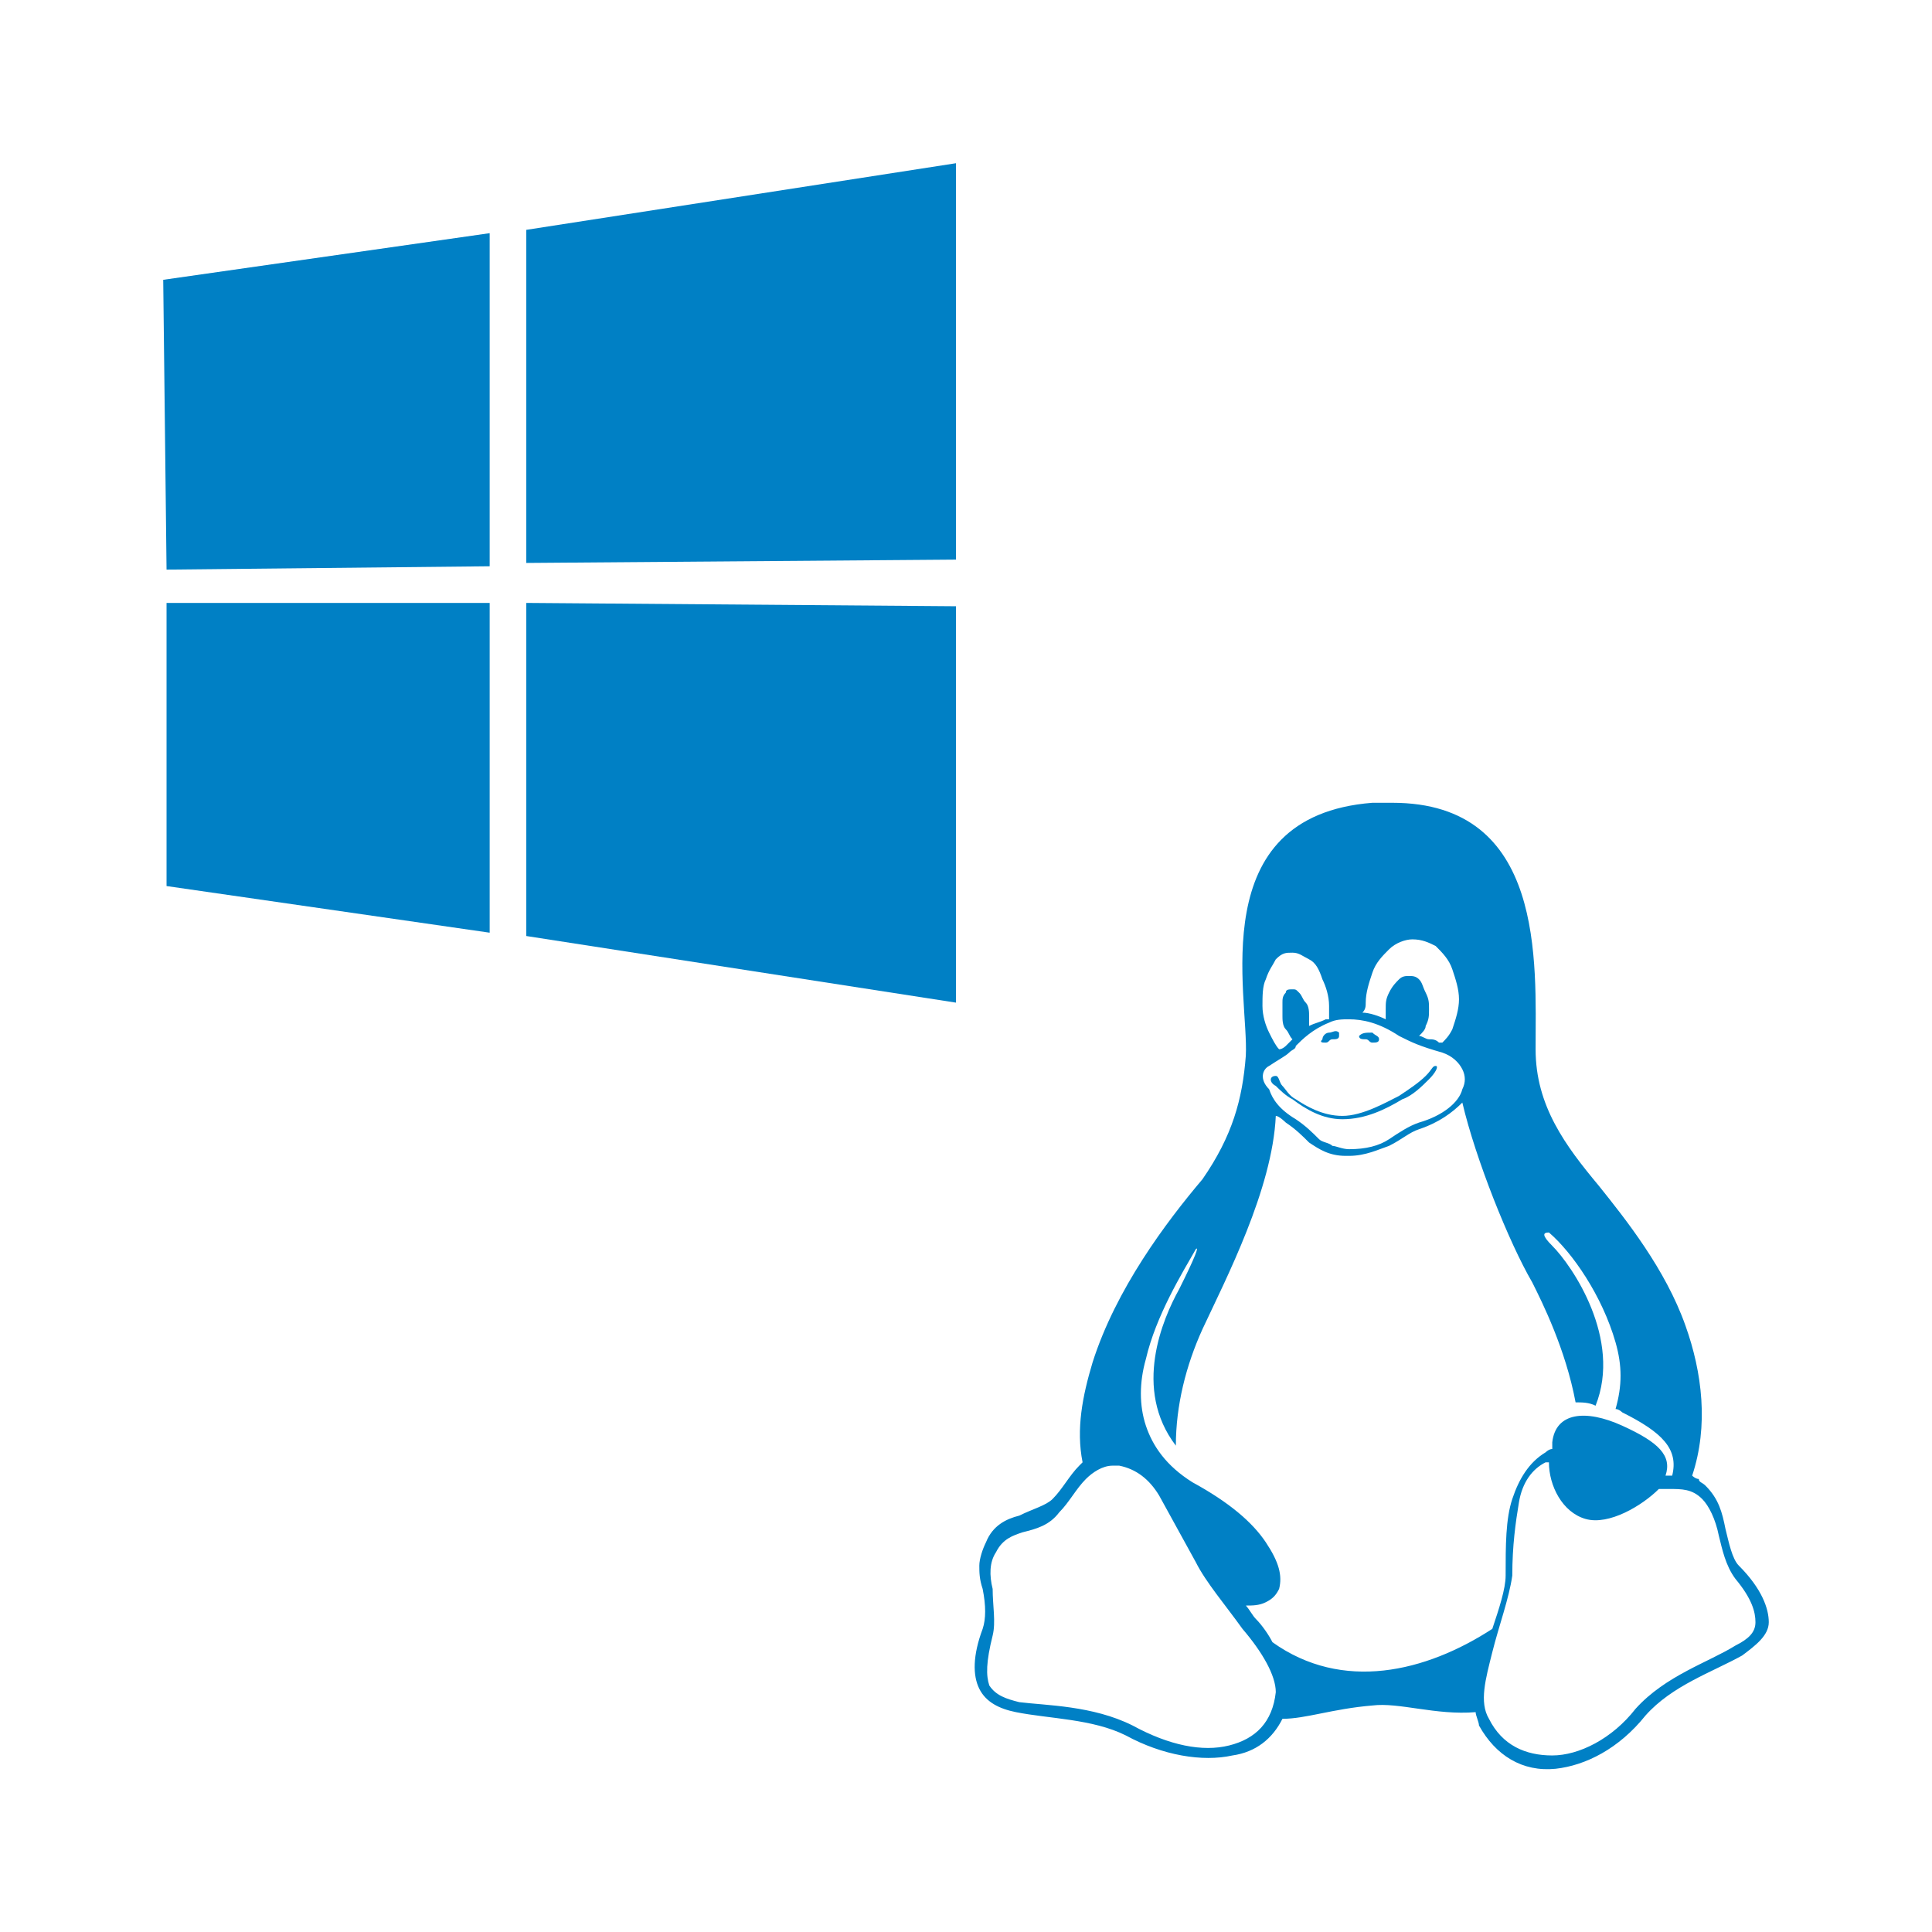
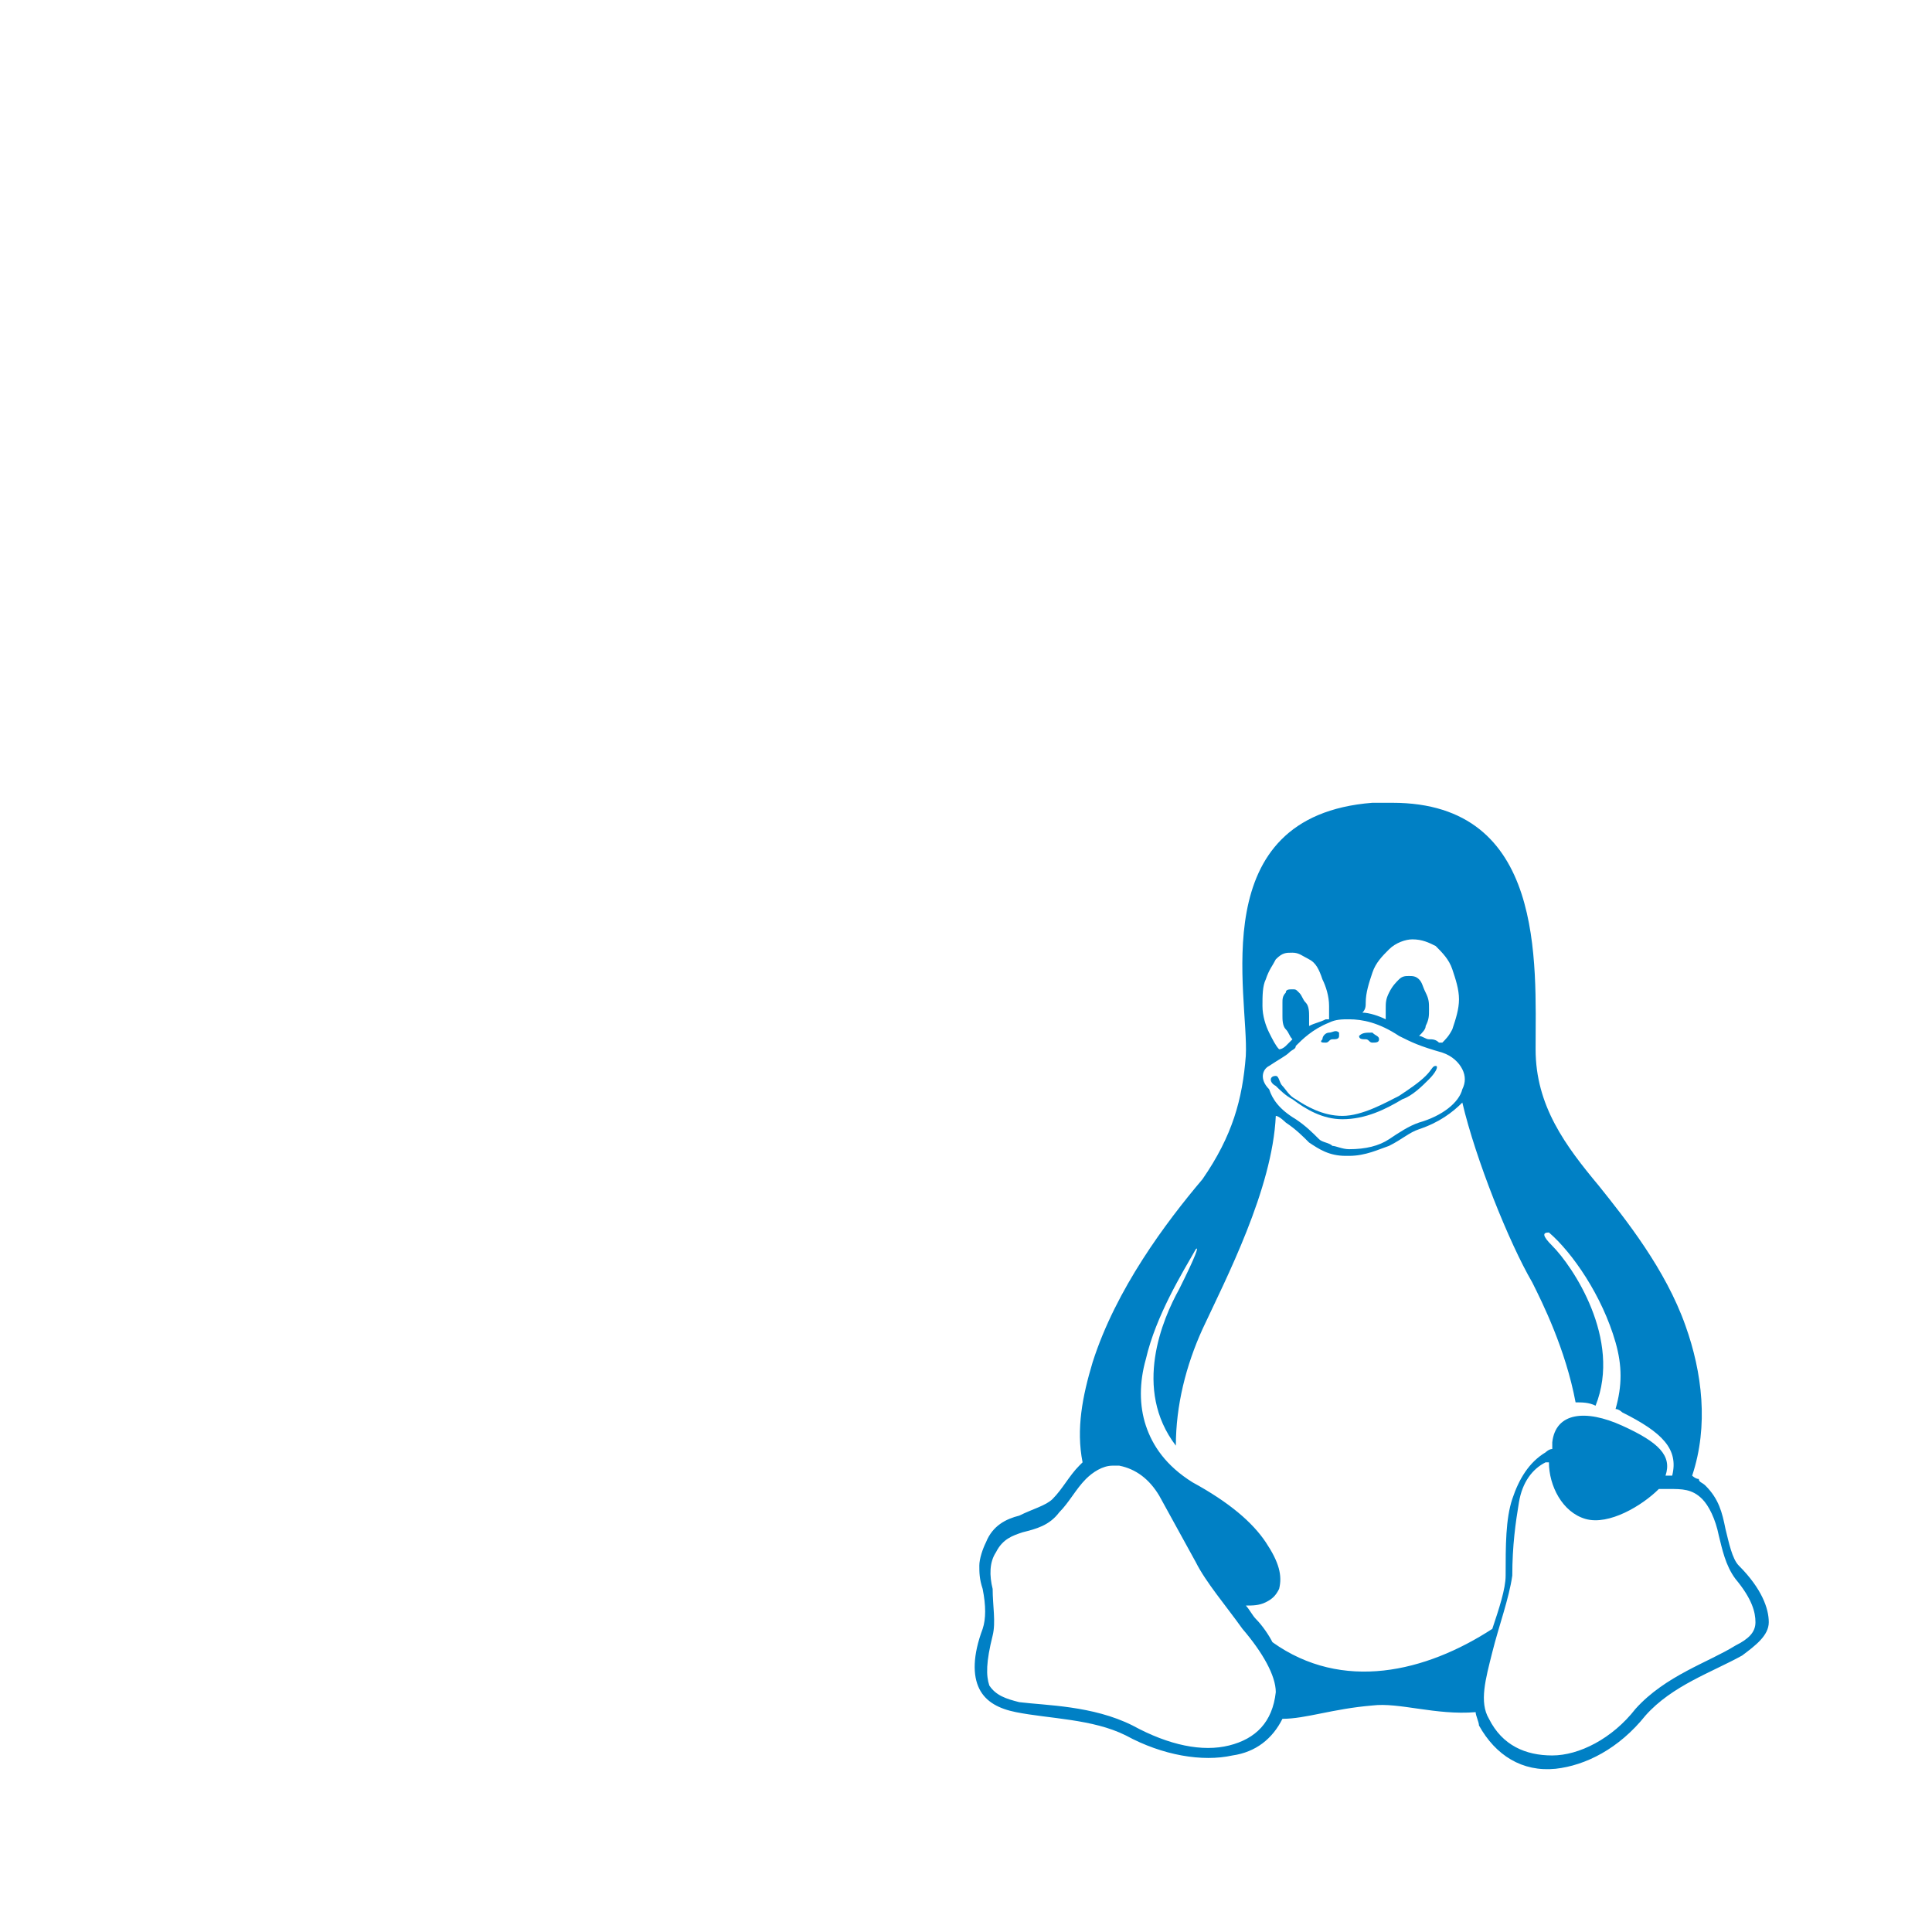
<svg xmlns="http://www.w3.org/2000/svg" version="1.1" id="Layer_1" x="0px" y="0px" viewBox="0 0 58 58" style="enable-background:new 0 0 58 58;" xml:space="preserve">
  <style type="text/css">
	.st0{fill:#0080C5;}
</style>
  <title>ST</title>
  <g>
-     <path class="st0" d="M4.9,8.4l9.8-1.4V17L5,17.1L4.9,8.4z M14.7,18.1V28L5,26.6v-8.5H14.7z M15.8,6.9l12.9-2v11.9l-12.9,0.1   L15.8,6.9z M28.7,18.2v11.9l-12.9-2v-10L28.7,18.2z" />
    <g>
      <path class="st0" d="M52.2,47C52.2,47,52.2,47,52.2,47c-0.2-0.2-0.3-0.7-0.4-1.1c-0.1-0.5-0.2-0.9-0.6-1.3c0,0,0,0,0,0    c-0.1-0.1-0.2-0.1-0.2-0.2c-0.1,0-0.2-0.1-0.2-0.1c0.5-1.5,0.3-3.1-0.2-4.5c-0.6-1.7-1.8-3.2-2.6-4.2c-1-1.2-1.9-2.4-1.9-4.1    c0-2.6,0.3-7.4-4.3-7.4c-0.2,0-0.4,0-0.6,0c-5.1,0.4-3.7,5.8-3.8,7.6c-0.1,1.3-0.4,2.4-1.3,3.7c-1.1,1.3-2.6,3.3-3.3,5.5    c-0.3,1-0.5,2-0.3,3c0,0-0.1,0.1-0.1,0.1c-0.3,0.3-0.5,0.7-0.8,1c-0.2,0.2-0.6,0.3-1,0.5c-0.4,0.1-0.8,0.3-1,0.8c0,0,0,0,0,0    c0,0,0,0,0,0c-0.1,0.2-0.2,0.5-0.2,0.7c0,0.2,0,0.4,0.1,0.7c0.1,0.5,0.1,0.9,0,1.2c-0.3,0.8-0.3,1.4-0.1,1.8    c0.2,0.4,0.6,0.6,1.1,0.7c1,0.2,2.3,0.2,3.3,0.7l0.1-0.2l-0.1,0.2c1.1,0.6,2.3,0.8,3.2,0.6c0.7-0.1,1.2-0.5,1.5-1.1    c0.7,0,1.5-0.3,2.7-0.4c0.8-0.1,1.9,0.3,3.1,0.2c0,0.1,0.1,0.3,0.1,0.4c0,0,0,0,0,0c0.5,0.9,1.3,1.4,2.3,1.3    c0.9-0.1,1.9-0.6,2.7-1.6l-0.1-0.1l0.1,0.1c0.8-0.9,2-1.3,2.9-1.8c0.4-0.3,0.8-0.6,0.8-1C53.1,48.3,52.9,47.7,52.2,47z M41,30.1    c0-0.3,0.1-0.6,0.2-0.9c0.1-0.3,0.3-0.5,0.5-0.7c0.2-0.2,0.5-0.3,0.7-0.3h0c0.3,0,0.5,0.1,0.7,0.2c0.2,0.2,0.4,0.4,0.5,0.7    c0.1,0.3,0.2,0.6,0.2,0.9c0,0,0,0,0,0h0c0,0.3-0.1,0.6-0.2,0.9c-0.1,0.2-0.2,0.3-0.3,0.4c0,0-0.1,0-0.1,0    c-0.1-0.1-0.2-0.1-0.3-0.1c-0.1,0-0.2-0.1-0.3-0.1c0.1-0.1,0.2-0.2,0.2-0.3c0.1-0.2,0.1-0.3,0.1-0.5c0,0,0,0,0,0    c0-0.2,0-0.3-0.1-0.5c-0.1-0.2-0.1-0.3-0.2-0.4c-0.1-0.1-0.2-0.1-0.3-0.1c0,0,0,0,0,0c-0.1,0-0.2,0-0.3,0.1    c-0.1,0.1-0.2,0.2-0.3,0.4c-0.1,0.2-0.1,0.3-0.1,0.5c0,0,0,0,0,0c0,0.1,0,0.2,0,0.3c-0.2-0.1-0.5-0.2-0.7-0.2    C41,30.3,41,30.2,41,30.1L41,30.1z M38,29.4c0.1-0.3,0.2-0.4,0.3-0.6c0.2-0.2,0.3-0.2,0.5-0.2c0,0,0,0,0,0c0.2,0,0.3,0.1,0.5,0.2    c0.2,0.1,0.3,0.3,0.4,0.6c0.1,0.2,0.2,0.5,0.2,0.8v0c0,0.1,0,0.2,0,0.4l0,0c0,0-0.1,0-0.1,0c-0.2,0.1-0.3,0.1-0.5,0.2    c0-0.1,0-0.2,0-0.3c0,0,0,0,0,0c0-0.1,0-0.3-0.1-0.4c-0.1-0.1-0.1-0.2-0.2-0.3c-0.1-0.1-0.1-0.1-0.2-0.1c0,0,0,0,0,0    c-0.1,0-0.2,0-0.2,0.1c-0.1,0.1-0.1,0.2-0.1,0.3c0,0.1,0,0.3,0,0.4c0,0,0,0,0,0c0,0.1,0,0.3,0.1,0.4c0.1,0.1,0.1,0.2,0.2,0.3    c0,0,0,0,0,0c-0.1,0.1-0.1,0.1-0.2,0.2c0,0-0.1,0.1-0.2,0.1c-0.1-0.1-0.2-0.3-0.3-0.5c-0.1-0.2-0.2-0.5-0.2-0.8v0    C37.9,29.9,37.9,29.6,38,29.4z M38.1,32c0.3-0.2,0.5-0.3,0.6-0.4c0.1-0.1,0.2-0.1,0.2-0.2c0,0,0,0,0,0l0,0c0.2-0.2,0.5-0.5,1-0.7    c0.2-0.1,0.4-0.1,0.6-0.1c0.4,0,0.9,0.1,1.5,0.5c0.4,0.2,0.6,0.3,1.3,0.5l0,0l0,0c0.3,0.1,0.5,0.3,0.6,0.5c0.1,0.2,0.1,0.4,0,0.6    c-0.1,0.4-0.6,0.8-1.3,1l0,0l0,0c-0.3,0.1-0.6,0.3-0.9,0.5c-0.3,0.2-0.7,0.3-1.2,0.3c-0.2,0-0.4-0.1-0.5-0.1    c-0.1-0.1-0.3-0.1-0.4-0.2c-0.2-0.2-0.4-0.4-0.7-0.6l0,0l0,0c-0.5-0.3-0.7-0.6-0.8-0.9C37.8,32.4,37.9,32.1,38.1,32z M38.3,50.8    L38.3,50.8L38.3,50.8c-0.1,0.9-0.6,1.4-1.4,1.6c-0.8,0.2-1.8,0-2.9-0.6c0,0,0,0,0,0c-1.2-0.6-2.6-0.6-3.4-0.7    c-0.4-0.1-0.7-0.2-0.9-0.5c-0.1-0.3-0.1-0.7,0.1-1.5l0,0l0,0c0.1-0.4,0-0.9,0-1.4c-0.1-0.4-0.1-0.8,0.1-1.1l0,0    c0.2-0.4,0.5-0.5,0.8-0.6c0.4-0.1,0.8-0.2,1.1-0.6l0,0l0,0c0.3-0.3,0.5-0.7,0.8-1c0.2-0.2,0.5-0.4,0.8-0.4c0,0,0,0,0,0    c0.1,0,0.1,0,0.2,0c0.5,0.1,0.9,0.4,1.2,0.9l1.1,2l0,0l0,0c0.3,0.6,0.9,1.3,1.4,2C37.9,49.6,38.3,50.3,38.3,50.8z M38.2,49.3    c-0.1-0.2-0.3-0.5-0.5-0.7c-0.1-0.1-0.2-0.3-0.3-0.4c0.2,0,0.4,0,0.6-0.1c0.2-0.1,0.3-0.2,0.4-0.4c0.1-0.4,0-0.8-0.4-1.4    c-0.4-0.6-1.1-1.2-2.2-1.8c0,0,0,0,0,0c-0.8-0.5-1.2-1.1-1.4-1.7c-0.2-0.6-0.2-1.3,0-2c0.3-1.3,1.1-2.6,1.5-3.3    c0.1-0.1,0,0.2-0.5,1.2c-0.5,0.9-1.4,3-0.1,4.7c0-1.2,0.3-2.4,0.8-3.5c0.7-1.5,2.1-4.2,2.2-6.4c0.1,0,0.3,0.2,0.3,0.2c0,0,0,0,0,0    c0.3,0.2,0.5,0.4,0.7,0.6c0.3,0.2,0.6,0.4,1.1,0.4c0,0,0.1,0,0.1,0c0.5,0,0.9-0.2,1.2-0.3c0.4-0.2,0.6-0.4,0.9-0.5c0,0,0,0,0,0    c0.6-0.2,1-0.5,1.3-0.8c0.4,1.7,1.4,4.2,2.1,5.4c0.3,0.6,1,2,1.3,3.6c0.2,0,0.4,0,0.6,0.1c0.8-2-0.7-4.2-1.3-4.8    c-0.3-0.3-0.3-0.4-0.1-0.4c0.7,0.6,1.6,1.9,2,3.3c0.2,0.7,0.2,1.3,0,2c0.1,0,0.2,0.1,0.2,0.1c1.2,0.6,1.7,1.1,1.5,1.9    c-0.1,0-0.1,0-0.2,0c0,0,0,0,0,0c0.2-0.6-0.2-1-1.3-1.5c-1.1-0.5-2-0.4-2.1,0.5c0,0.1,0,0.1,0,0.2c-0.1,0-0.2,0.1-0.2,0.1    c-0.5,0.3-0.8,0.8-1,1.4c-0.2,0.6-0.2,1.4-0.2,2.3c0,0,0,0,0,0c0,0.4-0.2,1-0.4,1.6C42.8,50.2,40.3,50.8,38.2,49.3z M52.7,48.7    c0,0.3-0.2,0.5-0.6,0.7c-0.8,0.5-2.1,0.9-3,1.9c-0.7,0.9-1.7,1.4-2.5,1.4s-1.5-0.3-1.9-1.1l0,0l0,0c-0.3-0.5-0.1-1.2,0.1-2    c0.2-0.8,0.5-1.6,0.6-2.3v0c0-0.9,0.1-1.6,0.2-2.2c0.1-0.6,0.4-1,0.8-1.2c0,0,0,0,0.1,0c0,0.7,0.4,1.5,1.1,1.7    c0.7,0.2,1.7-0.4,2.2-0.9c0.1,0,0.2,0,0.3,0c0.4,0,0.7,0,1,0.3l0,0l0,0c0.2,0.2,0.4,0.6,0.5,1.1c0.1,0.4,0.2,0.9,0.5,1.3l0,0l0,0    C52.6,48,52.7,48.4,52.7,48.7z" />
      <path class="st0" d="M38.3,32.6c0.1,0.1,0.3,0.3,0.5,0.4c0.4,0.3,0.9,0.6,1.5,0.6c0.7,0,1.3-0.3,1.8-0.6c0.3-0.1,0.6-0.4,0.8-0.6    c0.2-0.2,0.3-0.4,0.2-0.4s-0.1,0.1-0.3,0.3c-0.2,0.2-0.5,0.4-0.8,0.6c-0.4,0.2-1.1,0.6-1.7,0.6c-0.6,0-1.1-0.3-1.4-0.5    c-0.2-0.1-0.3-0.3-0.4-0.4c-0.1-0.1-0.1-0.3-0.2-0.3C38.1,32.3,38.1,32.5,38.3,32.6z" />
      <path class="st0" d="M40.8,31.1c0,0.1,0.1,0.1,0.2,0.1c0.1,0,0.1,0.1,0.2,0.1c0.1,0,0.2,0,0.2-0.1c0-0.1-0.1-0.1-0.2-0.2    C41,31,40.9,31,40.8,31.1C40.8,31.1,40.8,31.1,40.8,31.1L40.8,31.1z" />
      <path class="st0" d="M39.8,31.3c0.1,0,0.1-0.1,0.2-0.1c0.1,0,0.2,0,0.2-0.1c0,0,0-0.1,0-0.1c-0.1-0.1-0.2,0-0.3,0    c-0.1,0-0.2,0.1-0.2,0.2C39.6,31.3,39.7,31.3,39.8,31.3z" />
    </g>
  </g>
</svg>